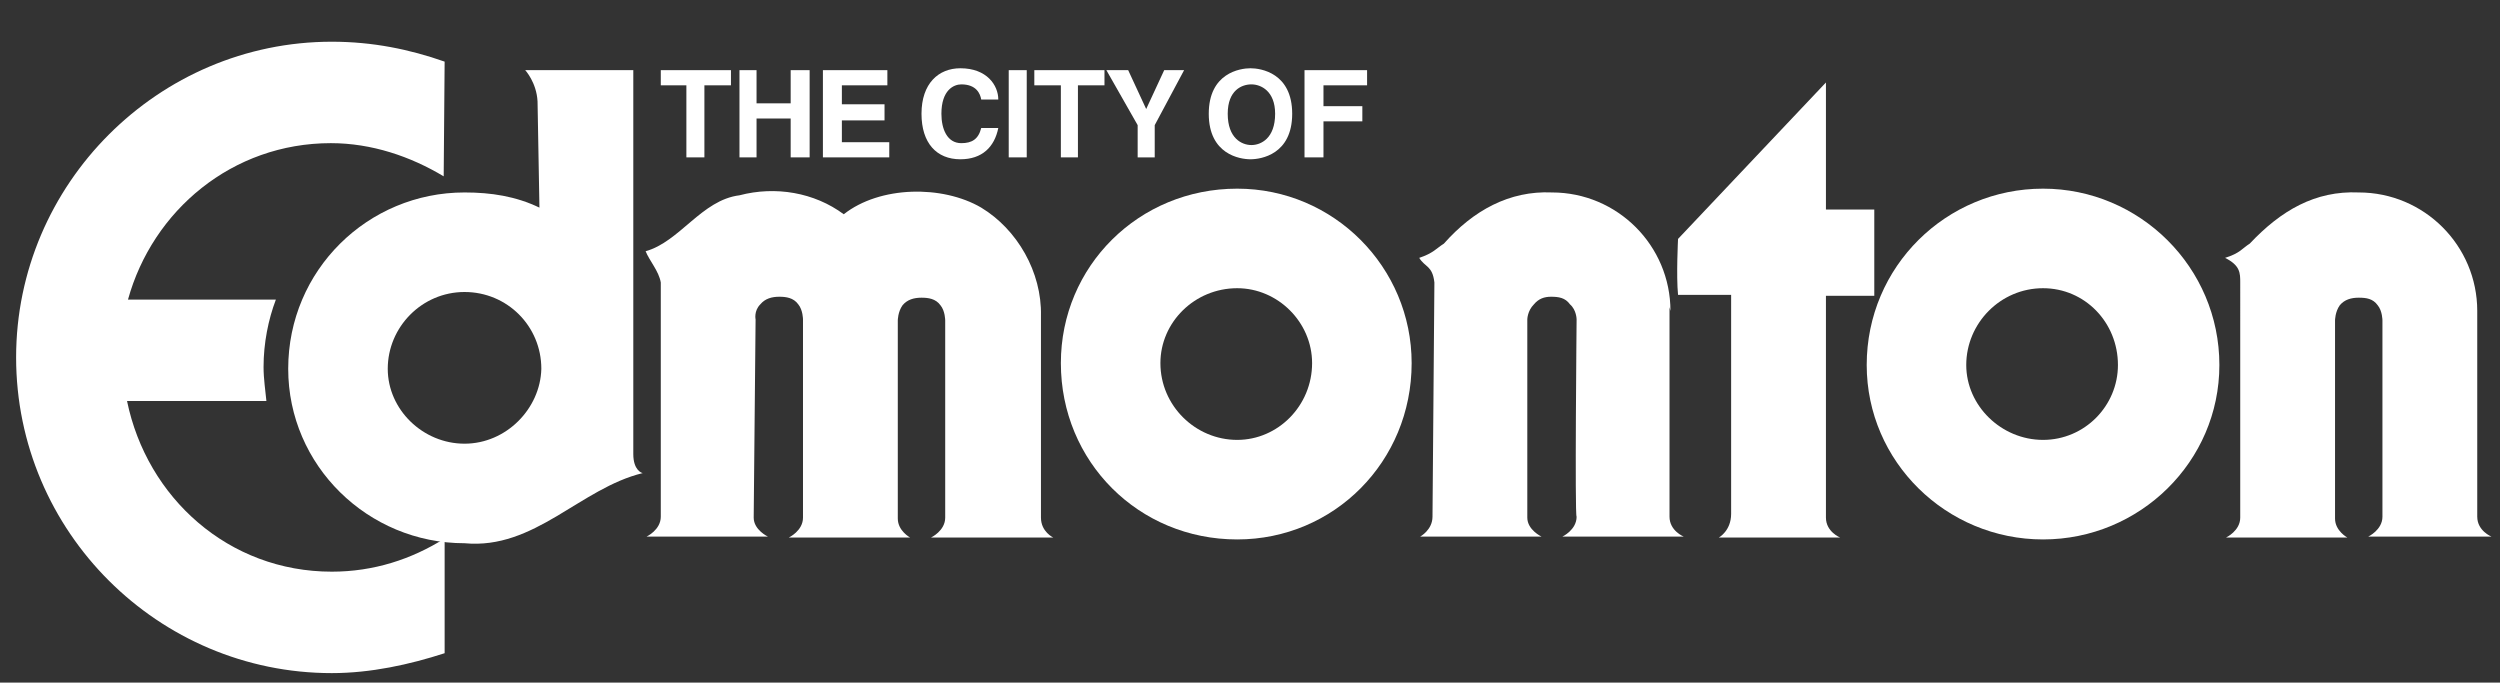
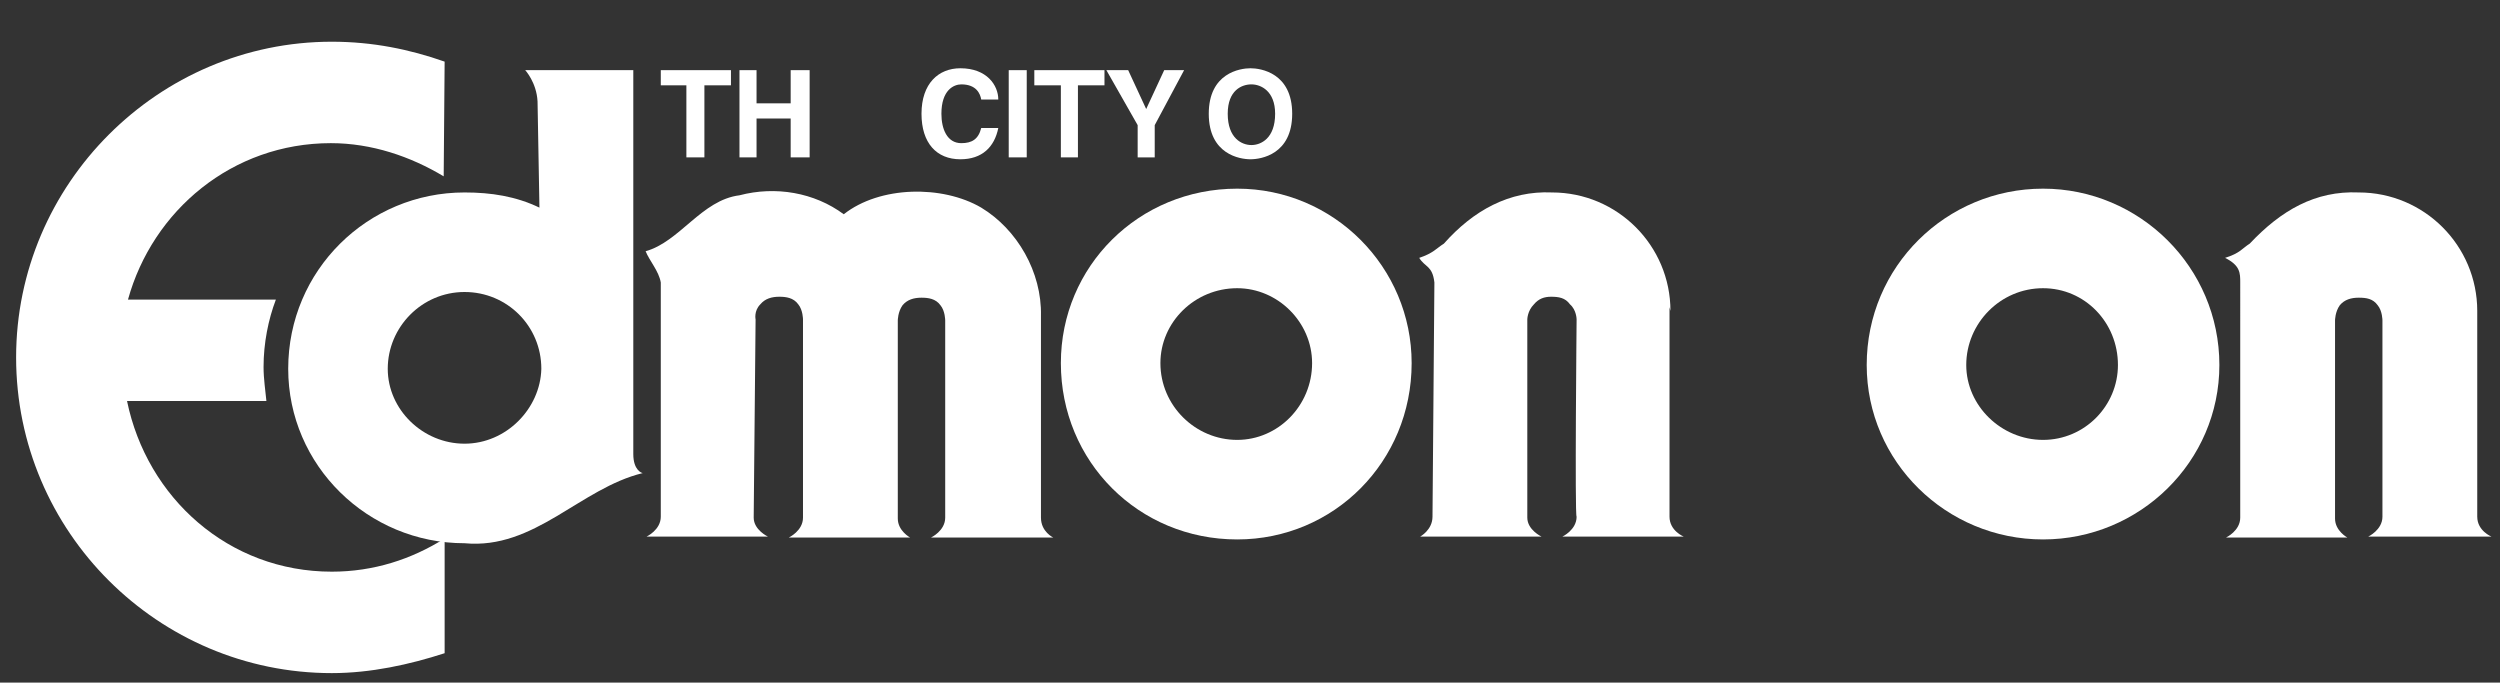
<svg xmlns="http://www.w3.org/2000/svg" version="1.1" id="Layer_1" x="0px" y="0px" viewBox="0 0 263.7 72" style="enable-background:new 0 0 263.7 72;" xml:space="preserve">
  <rect x="0" y="0" width="263.7" height="72" fill="#333333" stroke="none" />
  <style type="text/css"> .st0{fill:#FFFFFF;} </style>
  <polygon class="st0" points="74.3,9 77.1,9 77.1,7.4 69.7,7.4 69.7,9 72.4,9 72.4,16.6 74.3,16.6 " />
  <polygon class="st0" points="83.4,12.5 83.4,16.6 85.4,16.6 85.4,7.4 83.4,7.4 83.4,10.9 79.8,10.9 79.8,7.4 78,7.4 78,16.6 79.8,16.6 79.8,12.5 " />
-   <polygon class="st0" points="93.6,7.4 86.8,7.4 86.8,16.6 93.8,16.6 93.8,15 88.8,15 88.8,12.7 93.3,12.7 93.3,11 88.8,11 88.8,9 93.6,9 " />
  <path class="st0" d="M105.3,10.5c0-1.5-1.2-3.3-4-3.3c-2.3,0-4.1,1.6-4.1,4.8c0,3.1,1.6,4.8,4.1,4.8c2.3,0,3.6-1.3,4-3.3h-1.8 c-0.3,1.2-1,1.6-2.1,1.6c-1.5,0-2.1-1.5-2.1-3.1c0-2.5,1.3-3.1,2.1-3.1c1.6,0,2,1,2.1,1.6L105.3,10.5L105.3,10.5z" />
  <polygon class="st0" points="106.4,16.6 108.3,16.6 108.3,7.4 106.4,7.4 " />
  <polygon class="st0" points="113.7,9 116.5,9 116.5,7.4 109.1,7.4 109.1,9 111.9,9 111.9,16.6 113.7,16.6 " />
  <polygon class="st0" points="121.8,13.2 124.9,7.4 122.8,7.4 120.9,11.5 119,7.4 116.7,7.4 120,13.2 120,16.6 121.8,16.6 " />
  <path class="st0" d="M127.5,12c0,4.3,3.3,4.8,4.4,4.8s4.4-0.5,4.4-4.8s-3.3-4.8-4.4-4.8C130.8,7.2,127.5,7.7,127.5,12L127.5,12z M129.5,12c0-2.5,1.5-3.1,2.5-3.1c1,0,2.5,0.7,2.5,3.1c0,2.6-1.5,3.3-2.5,3.3C131,15.3,129.5,14.6,129.5,12L129.5,12z" />
-   <polygon class="st0" points="139.6,12.8 143.7,12.8 143.7,11.2 139.6,11.2 139.6,9 144.2,9 144.2,7.4 137.6,7.4 137.6,16.6 139.6,16.6 " />
-   <path class="st0" d="M192.6,22.1h5.1v9.1h-5.1v23.4c0,1.5,1.5,2.1,1.5,2.1h-12.8c0,0,1.3-0.7,1.3-2.5V31.1h-5.6c-0.2-2,0-5.9,0-5.9 l15.6-16.5L192.6,22.1L192.6,22.1z" />
  <path class="st0" d="M130.5,19.9c-10.4,0-18.6,8.2-18.6,18.4c0,10.4,8.2,18.6,18.6,18.6c10.2,0,18.4-8.2,18.4-18.6 C148.9,28.2,140.7,19.9,130.5,19.9z M130.5,46.4c-4.4,0-8.1-3.6-8.1-8.1c0-4.3,3.6-7.9,8.1-7.9c4.3,0,7.9,3.6,7.9,7.9 C138.4,42.8,134.8,46.4,130.5,46.4z" />
  <path class="st0" d="M215.5,19.9c-10.2,0-18.6,8.2-18.6,18.6c0,10.2,8.4,18.4,18.6,18.4c10.2,0,18.6-8.2,18.6-18.4 C234.1,28.2,225.7,19.9,215.5,19.9z M215.5,46.4c-4.4,0-8.1-3.6-8.1-7.9c0-4.4,3.6-8.1,8.1-8.1c4.4,0,7.9,3.6,7.9,8.1 C223.4,42.8,219.9,46.4,215.5,46.4z" />
  <path class="st0" d="M176.1,32.4L176.1,32.4v22.1c0,1.5,1.5,2.1,1.5,2.1h-12.8c0,0,1.5-0.7,1.5-2.1c-0.2,0,0-20.8,0-20.8 s0-1-0.7-1.6c-0.5-0.7-1.2-0.8-2-0.8c-0.7,0-1.3,0.2-1.8,0.8c-0.7,0.7-0.7,1.6-0.7,1.6v20.9c0,1.3,1.5,2,1.5,2h-12.8 c0,0,1.3-0.7,1.3-2.1l0.2-24.7c-0.2-1.8-1-1.6-1.6-2.6c1.5-0.5,1.8-1,2.6-1.5c3.1-3.5,6.9-5.6,11.4-5.4c6.9,0,12.5,5.6,12.5,12.5 L176.1,32.4L176.1,32.4z" />
  <path class="st0" d="M261.3,32.4L261.3,32.4v22.1c0,1.5,1.5,2.1,1.5,2.1h-13c0,0,1.5-0.7,1.5-2.1V33.8c0,0,0-1-0.5-1.6 c-0.5-0.7-1.2-0.8-2-0.8s-1.5,0.2-2,0.8c-0.5,0.7-0.5,1.6-0.5,1.6v20.9c0,1.3,1.3,2,1.3,2h-12.8c0,0,1.5-0.7,1.5-2.1V29.8 c0-1,0-1.8-1.6-2.6c1.6-0.5,1.8-1,2.6-1.5c3.3-3.5,6.9-5.6,11.5-5.4c6.9,0,12.5,5.6,12.5,12.5L261.3,32.4L261.3,32.4z" />
  <path class="st0" d="M69.7,36.7c0-7.2,0-6.9,0-6.9c-0.2-1.2-1.2-2.3-1.6-3.3c3.6-1,5.9-5.4,9.9-5.9c3.8-1,7.9-0.3,11,2 c3.8-3,10.4-3.1,14.5-0.7c3.8,2.3,6.4,6.8,6.3,11.4v3.5v17.8c0,1.5,1.3,2.1,1.3,2.1H98.2c0,0,1.5-0.7,1.5-2.1V33.8c0,0,0-1-0.5-1.6 c-0.5-0.7-1.3-0.8-2-0.8c-0.8,0-1.5,0.2-2,0.8c-0.5,0.7-0.5,1.6-0.5,1.6v20.9c0,1.3,1.3,2,1.3,2H83.2c0,0,1.5-0.7,1.5-2.1V36.7 c0-1.8,0-3,0-3s0-1-0.5-1.6c-0.5-0.7-1.3-0.8-2-0.8c-0.8,0-1.5,0.2-2,0.8c-0.7,0.7-0.5,1.6-0.5,1.6l-0.2,20.9c0,1.3,1.5,2,1.5,2 H68.2c0,0,1.5-0.7,1.5-2.1L69.7,36.7L69.7,36.7z" />
  <path class="st0" d="M66.8,47.9V7.4H55.4c0,0,1.2,1.3,1.3,3.3l0.2,11.2c-2.5-1.2-5.1-1.6-7.9-1.6c-10.2,0-18.6,8.2-18.6,18.6 c0,10.2,8.4,18.4,18.6,18.4c7.4,0.7,12.2-5.8,18.8-7.4C67.7,49.9,66.8,49.6,66.8,47.9z M49,46.8c-4.4,0-8.1-3.6-8.1-7.9 c0-4.4,3.6-8.1,8.1-8.1s8.1,3.6,8.1,8.1C57,43.1,53.4,46.8,49,46.8z" />
  <path class="st0" d="M46.8,18.6c-3.5-2.1-7.6-3.5-11.9-3.5c-10.4,0-18.8,7.1-21.4,16.5h15.6c-0.8,2.1-1.3,4.6-1.3,7.1 c0,1.3,0.2,2.5,0.3,3.6H13.4c2.1,10.2,10.7,18,21.6,18c4.4,0,8.4-1.3,11.9-3.5V57v11.9C43.2,70.1,39.1,71,35,71 C16.7,71,1.7,56.1,1.7,37.7c0-18.3,15-33.3,33.3-33.3c4.3,0,8.2,0.8,11.9,2.1L46.8,18.6L46.8,18.6z" />
</svg>